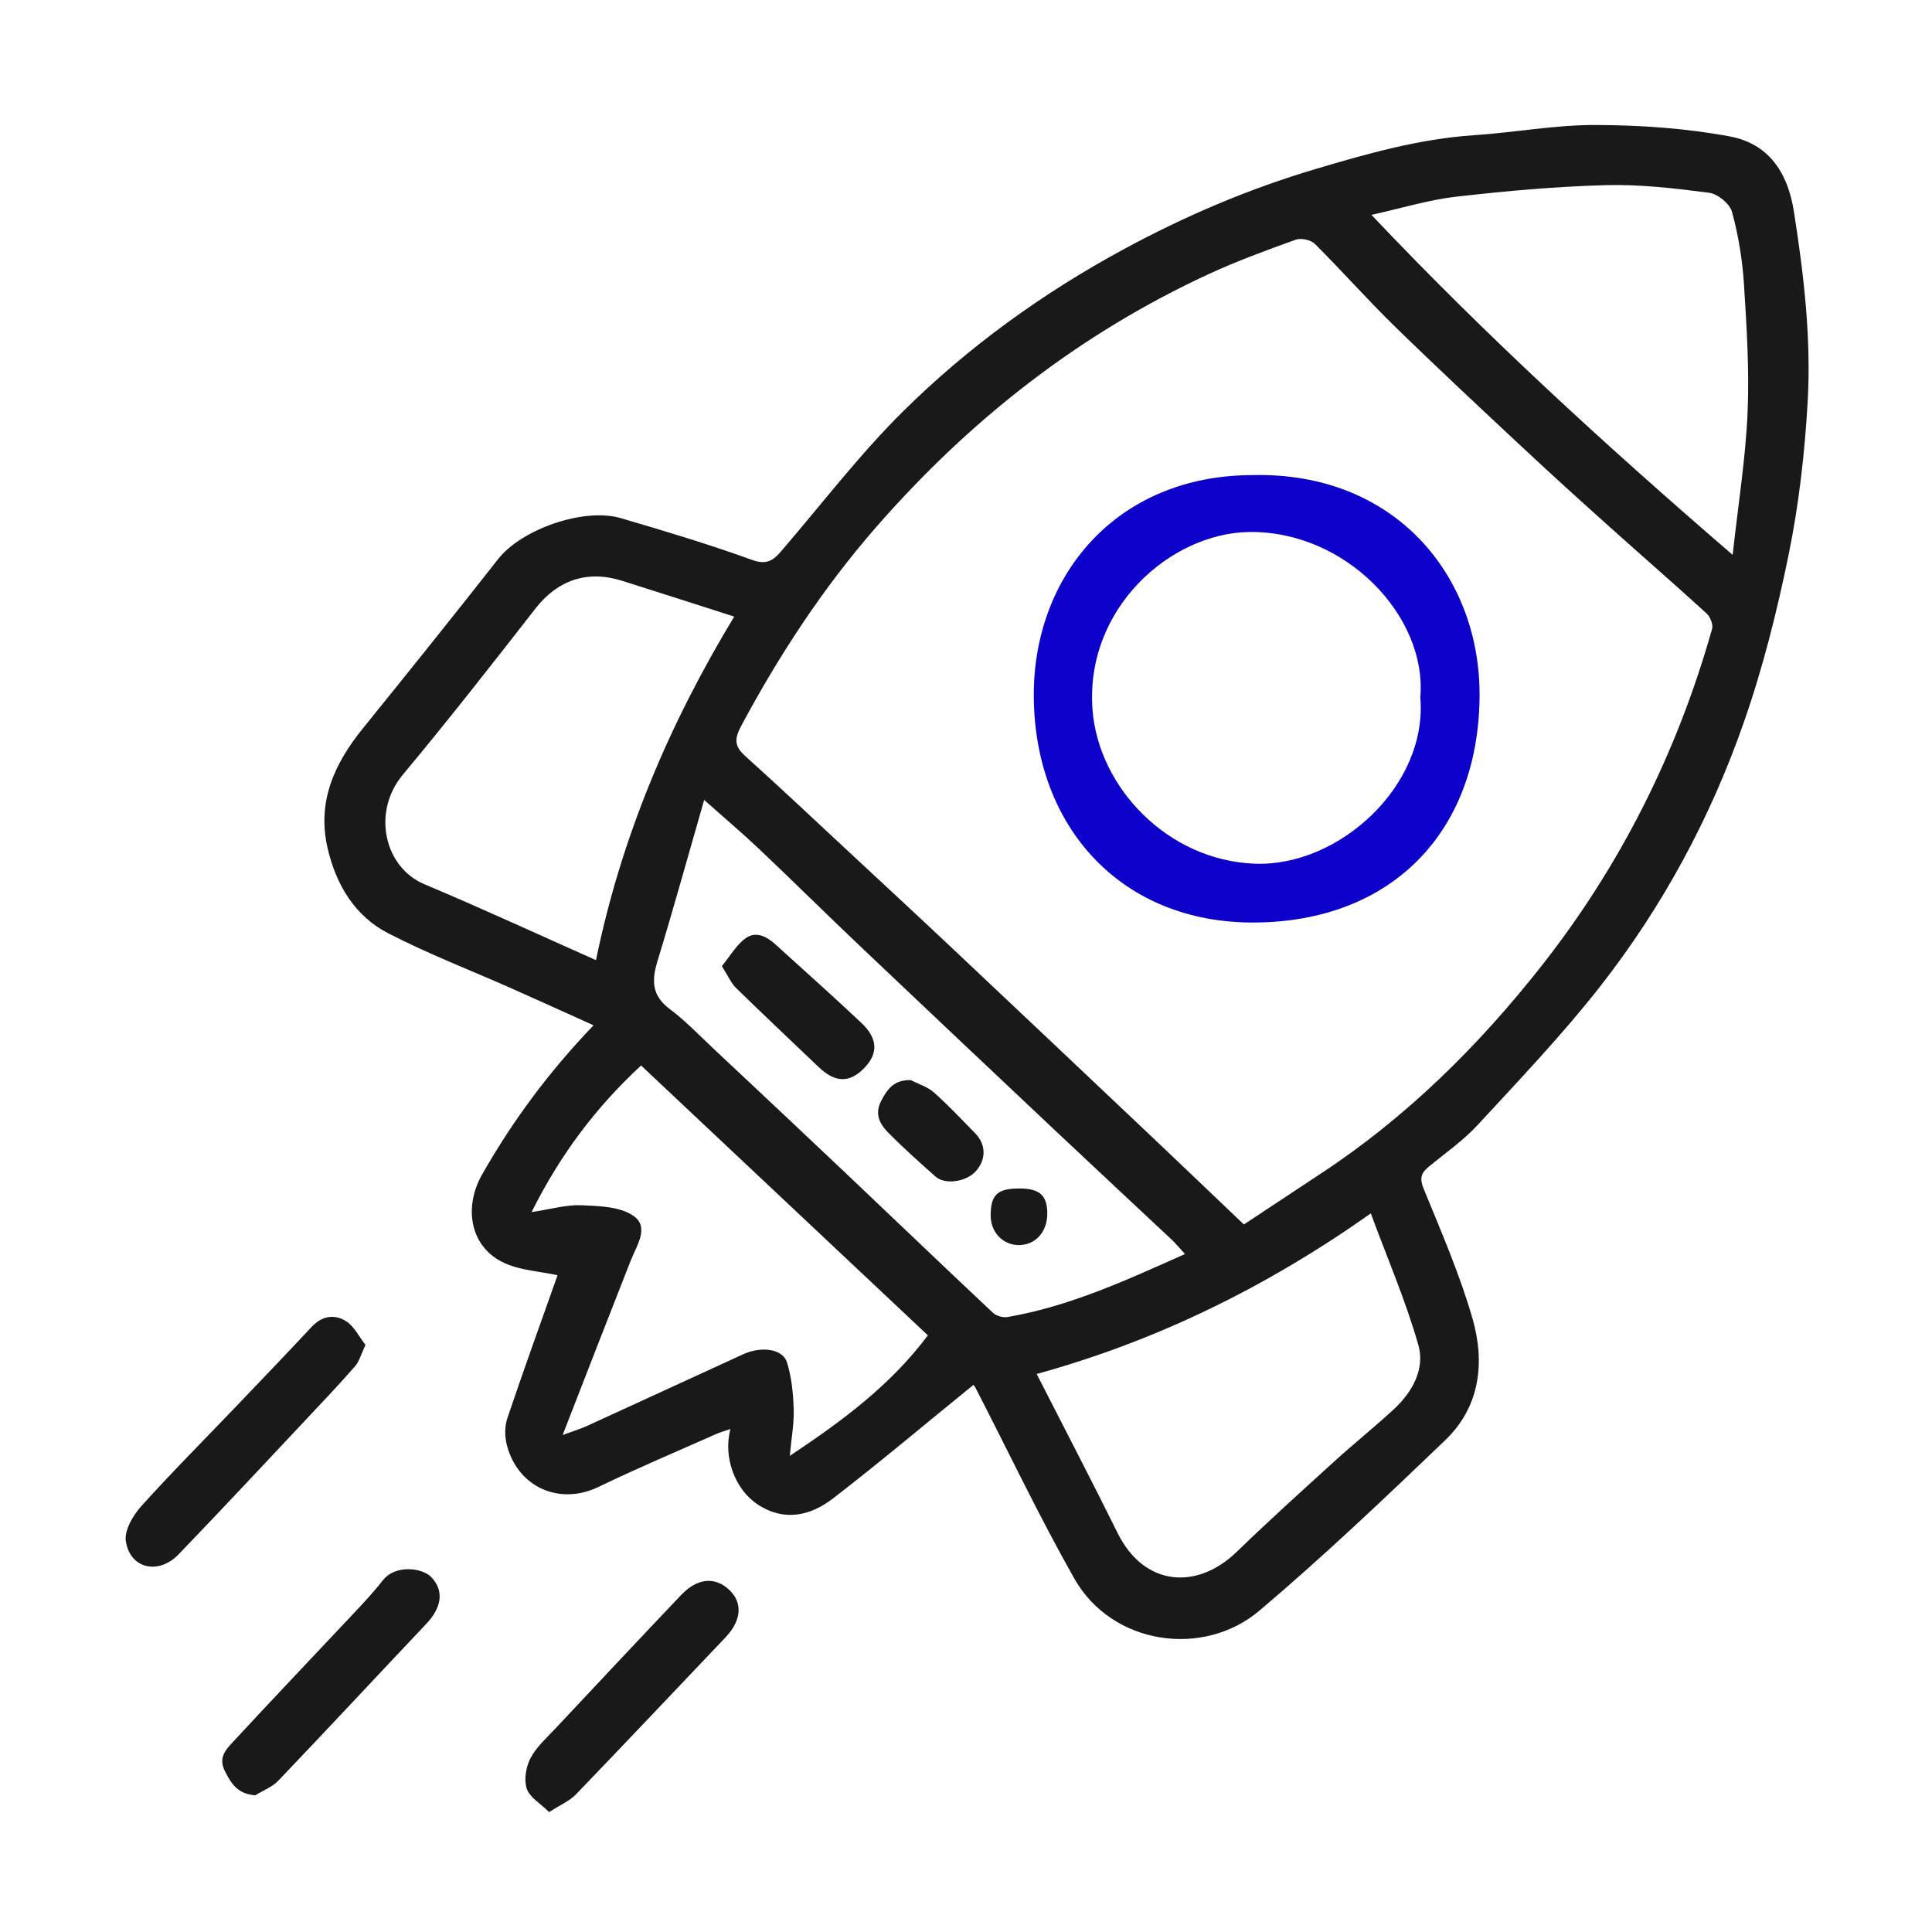
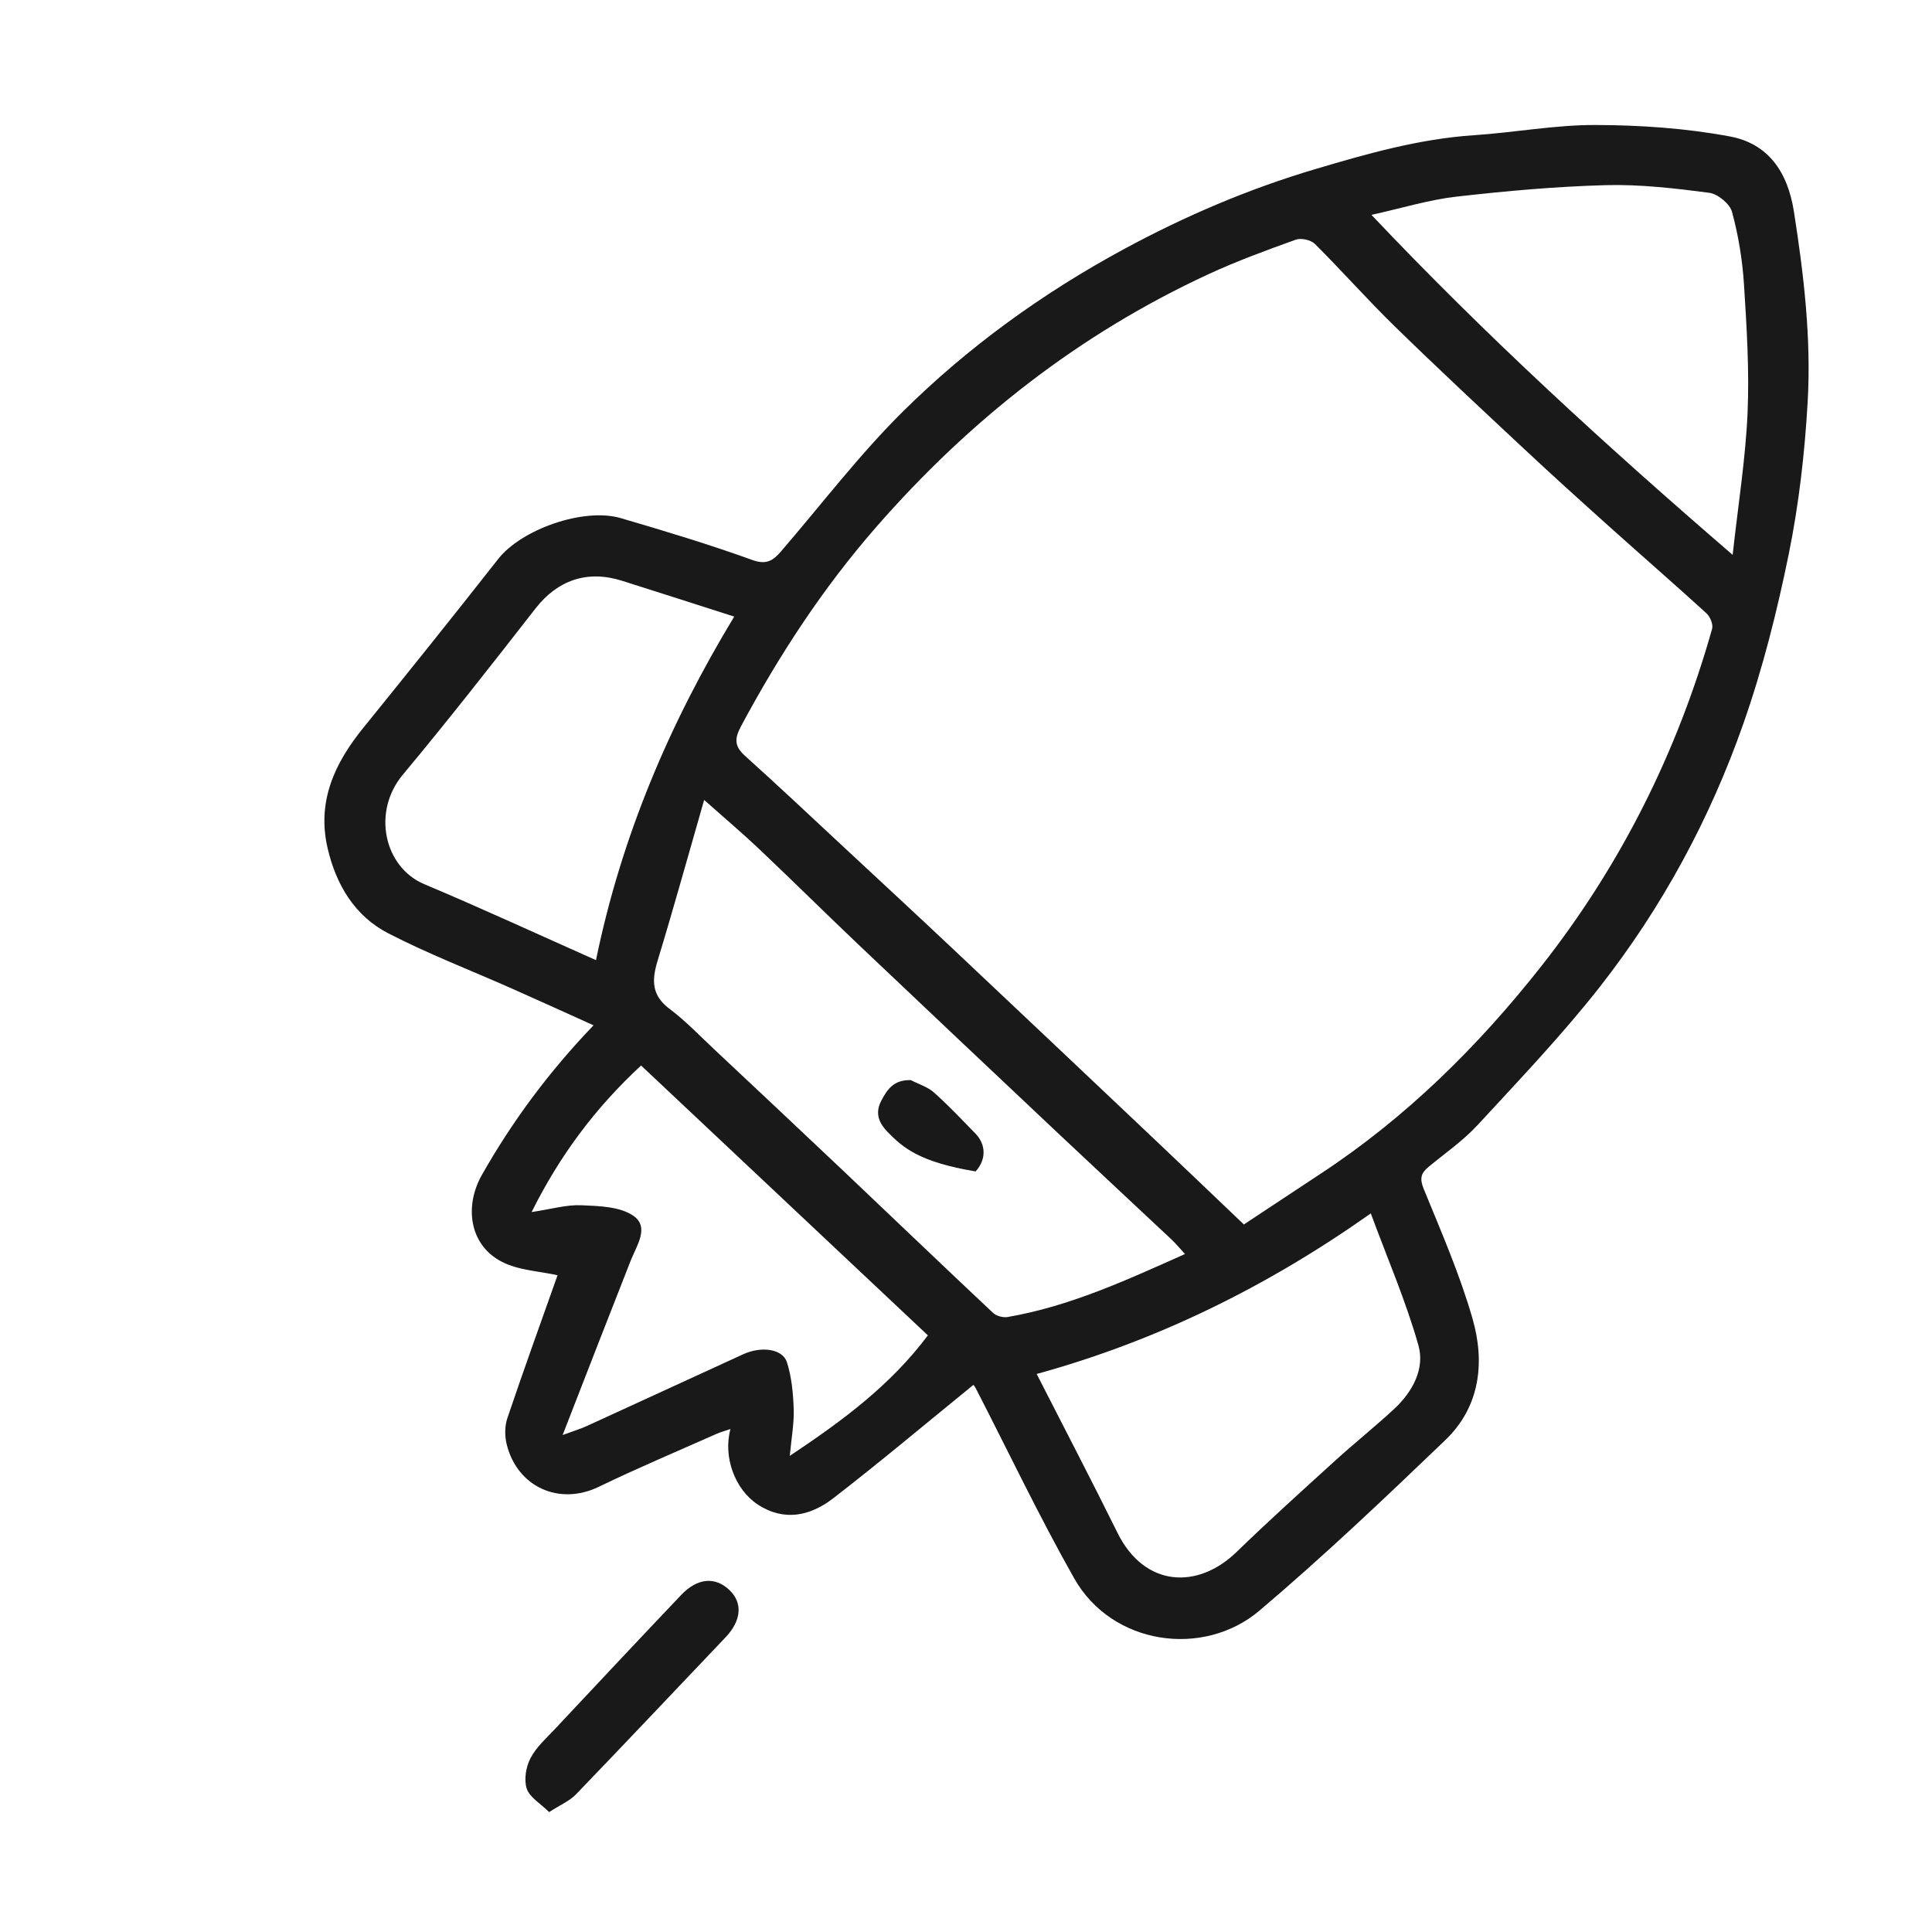
<svg xmlns="http://www.w3.org/2000/svg" width="60" height="60" viewBox="0 0 60 60" fill="none">
  <path d="M30.23 43.009C28.766 44.199 27.341 45.4 25.868 46.537C25.169 47.075 24.354 47.263 23.533 46.724C22.829 46.263 22.449 45.253 22.685 44.38C22.513 44.439 22.378 44.474 22.252 44.53C21.031 45.073 19.798 45.592 18.595 46.174C17.364 46.769 16.078 46.177 15.742 44.881C15.673 44.619 15.67 44.298 15.756 44.044C16.267 42.529 16.812 41.026 17.315 39.604C16.756 39.477 16.103 39.455 15.578 39.182C14.583 38.666 14.408 37.471 14.968 36.483C15.918 34.809 17.052 33.282 18.433 31.842C17.56 31.448 16.734 31.072 15.905 30.704C14.62 30.134 13.303 29.627 12.056 28.984C11.018 28.448 10.44 27.482 10.175 26.345C9.837 24.894 10.388 23.708 11.277 22.611C12.688 20.868 14.091 19.119 15.476 17.355C16.192 16.444 18.122 15.752 19.282 16.092C20.652 16.493 22.021 16.906 23.364 17.391C23.81 17.552 24.014 17.403 24.257 17.122C25.514 15.663 26.687 14.119 28.052 12.769C30.075 10.769 32.376 9.107 34.888 7.746C36.794 6.713 38.772 5.868 40.85 5.251C42.466 4.771 44.081 4.312 45.778 4.199C47.038 4.116 48.294 3.877 49.551 3.882C50.944 3.886 52.355 3.982 53.721 4.237C54.904 4.458 55.517 5.325 55.712 6.573C56.02 8.54 56.253 10.512 56.138 12.494C56.047 14.071 55.867 15.657 55.552 17.203C55.189 18.985 54.742 20.765 54.14 22.479C53.105 25.43 51.621 28.174 49.692 30.638C48.515 32.14 47.19 33.528 45.895 34.932C45.443 35.422 44.882 35.812 44.364 36.239C44.125 36.436 44.084 36.605 44.216 36.926C44.758 38.251 45.334 39.573 45.729 40.946C46.122 42.306 45.968 43.685 44.886 44.723C43.002 46.53 41.105 48.332 39.114 50.019C37.373 51.493 34.536 51.095 33.361 49.019C32.272 47.094 31.32 45.089 30.306 43.12C30.273 43.054 30.221 42.997 30.23 43.009ZM38.63 38.027C39.451 37.484 40.234 36.964 41.019 36.447C43.679 34.698 45.919 32.48 47.873 29.998C50.33 26.876 52.089 23.365 53.171 19.529C53.209 19.393 53.111 19.152 52.997 19.048C52.002 18.14 50.984 17.256 49.981 16.356C49.089 15.556 48.199 14.752 47.324 13.933C45.977 12.675 44.628 11.418 43.309 10.13C42.462 9.303 41.676 8.412 40.837 7.577C40.712 7.452 40.409 7.384 40.243 7.443C39.325 7.773 38.406 8.11 37.522 8.519C33.508 10.376 30.11 13.046 27.205 16.375C25.555 18.267 24.195 20.346 23.013 22.554C22.802 22.949 22.81 23.18 23.142 23.478C24.193 24.423 25.221 25.393 26.256 26.356C27.363 27.386 28.472 28.412 29.573 29.449C31.649 31.404 33.72 33.363 35.792 35.324C36.722 36.204 37.647 37.09 38.631 38.028L38.63 38.027ZM21.868 24.843C21.368 26.582 20.915 28.219 20.42 29.844C20.239 30.441 20.234 30.912 20.792 31.33C21.285 31.699 21.716 32.152 22.168 32.576C23.512 33.837 24.855 35.097 26.193 36.364C27.741 37.832 29.282 39.309 30.837 40.77C30.941 40.869 31.15 40.926 31.294 40.901C33.221 40.569 34.978 39.759 36.801 38.945C36.634 38.763 36.514 38.617 36.378 38.489C35.22 37.402 34.056 36.321 32.9 35.232C30.825 33.277 28.752 31.32 26.684 29.358C25.642 28.368 24.62 27.356 23.576 26.367C23.061 25.879 22.518 25.421 21.868 24.843ZM53.809 17.232C53.981 15.667 54.209 14.252 54.272 12.829C54.33 11.496 54.245 10.153 54.16 8.819C54.111 8.066 53.987 7.306 53.789 6.579C53.721 6.328 53.347 6.022 53.08 5.987C52.017 5.848 50.938 5.722 49.869 5.75C48.317 5.792 46.765 5.932 45.222 6.108C44.381 6.204 43.558 6.459 42.592 6.673C46.167 10.452 49.884 13.847 53.809 17.232H53.809ZM42.571 37.684C39.353 39.958 35.927 41.643 32.195 42.67C33.041 44.33 33.892 45.959 34.706 47.605C35.541 49.293 37.191 49.374 38.404 48.197C39.403 47.228 40.438 46.295 41.468 45.359C42.066 44.815 42.699 44.31 43.292 43.761C43.864 43.231 44.258 42.511 44.05 41.779C43.662 40.408 43.09 39.088 42.571 37.683V37.684ZM22.802 19.149C21.606 18.767 20.464 18.398 19.32 18.037C18.234 17.693 17.314 18.02 16.631 18.896C15.277 20.633 13.92 22.369 12.51 24.059C11.54 25.223 11.937 26.938 13.177 27.459C14.937 28.199 16.671 29.001 18.509 29.818C19.297 25.979 20.791 22.469 22.802 19.149ZM28.817 41.471C25.826 38.657 22.871 35.877 19.909 33.09C18.482 34.414 17.393 35.873 16.509 37.642C17.123 37.55 17.591 37.41 18.053 37.43C18.602 37.454 19.245 37.468 19.665 37.754C20.18 38.106 19.775 38.675 19.588 39.147C18.893 40.909 18.209 42.675 17.473 44.566C17.808 44.442 18.017 44.38 18.214 44.291C19.838 43.549 21.459 42.8 23.082 42.057C23.645 41.799 24.308 41.888 24.44 42.309C24.585 42.769 24.633 43.271 24.649 43.758C24.664 44.199 24.58 44.644 24.528 45.213C26.198 44.101 27.663 43.009 28.817 41.47V41.471Z" fill="#191919" />
-   <path d="M11.35 41.767C11.208 42.068 11.158 42.28 11.031 42.425C10.548 42.978 10.043 43.512 9.539 44.047C8.212 45.458 6.892 46.875 5.548 48.27C4.922 48.921 4.036 48.718 3.908 47.862C3.858 47.527 4.129 47.063 4.386 46.777C5.359 45.697 6.389 44.666 7.394 43.614C8.158 42.816 8.922 42.018 9.675 41.21C9.997 40.865 10.387 40.803 10.747 41.031C10.998 41.19 11.148 41.509 11.35 41.766L11.35 41.767Z" fill="#191919" />
-   <path d="M7.927 55.755C7.38 55.709 7.192 55.408 6.989 55.013C6.783 54.614 6.983 54.37 7.188 54.148C8.465 52.766 9.765 51.404 11.052 50.032C11.342 49.723 11.631 49.41 11.891 49.077C12.271 48.587 13.11 48.682 13.393 48.979C13.796 49.4 13.723 49.915 13.24 50.428C11.707 52.049 10.188 53.683 8.647 55.297C8.457 55.497 8.17 55.605 7.928 55.755L7.927 55.755Z" fill="#191919" />
  <path d="M17.054 56.276C16.781 56.006 16.447 55.817 16.358 55.547C16.267 55.268 16.334 54.869 16.477 54.599C16.659 54.251 16.977 53.971 17.253 53.676C18.549 52.292 19.848 50.908 21.154 49.533C21.66 49.001 22.212 48.958 22.656 49.383C23.073 49.783 23.023 50.332 22.535 50.846C20.986 52.473 19.445 54.109 17.886 55.727C17.689 55.932 17.402 56.05 17.053 56.277L17.054 56.276Z" fill="#191919" />
-   <path d="M38.88 14.755C43.314 14.639 45.993 17.885 45.949 21.663C45.901 25.884 43.182 28.624 38.964 28.65C34.834 28.675 32.124 25.7 32.105 21.612C32.089 17.895 34.656 14.768 38.881 14.755H38.88ZM44.109 21.657C44.325 19.129 41.784 16.48 38.793 16.522C36.349 16.555 33.678 18.903 33.931 22.064C34.122 24.448 36.257 26.727 38.98 26.823C41.586 26.916 44.343 24.398 44.109 21.657V21.657Z" fill="#0D00CB" />
-   <path d="M22.418 30.004C22.663 29.702 22.849 29.383 23.116 29.167C23.457 28.892 23.802 29.076 24.088 29.335C24.976 30.139 25.869 30.938 26.742 31.758C27.275 32.258 27.281 32.733 26.812 33.197C26.363 33.64 25.924 33.617 25.421 33.136C24.566 32.317 23.702 31.507 22.855 30.679C22.705 30.532 22.618 30.319 22.418 30.004Z" fill="#191919" />
-   <path d="M28.287 33.544C28.529 33.67 28.809 33.753 29.006 33.929C29.456 34.329 29.87 34.77 30.291 35.202C30.631 35.551 30.628 36.019 30.298 36.38C29.999 36.707 29.345 36.801 29.05 36.537C28.546 36.088 28.039 35.639 27.568 35.157C27.318 34.901 27.156 34.592 27.366 34.189C27.561 33.813 27.769 33.531 28.286 33.544H28.287Z" fill="#191919" />
-   <path d="M31.66 36.909C32.288 36.91 32.526 37.125 32.524 37.694C32.523 38.263 32.152 38.67 31.637 38.667C31.14 38.664 30.762 38.263 30.766 37.739C30.77 37.102 30.978 36.908 31.66 36.909H31.66Z" fill="#191919" />
+   <path d="M28.287 33.544C28.529 33.67 28.809 33.753 29.006 33.929C29.456 34.329 29.87 34.77 30.291 35.202C30.631 35.551 30.628 36.019 30.298 36.38C28.546 36.088 28.039 35.639 27.568 35.157C27.318 34.901 27.156 34.592 27.366 34.189C27.561 33.813 27.769 33.531 28.286 33.544H28.287Z" fill="#191919" />
</svg>